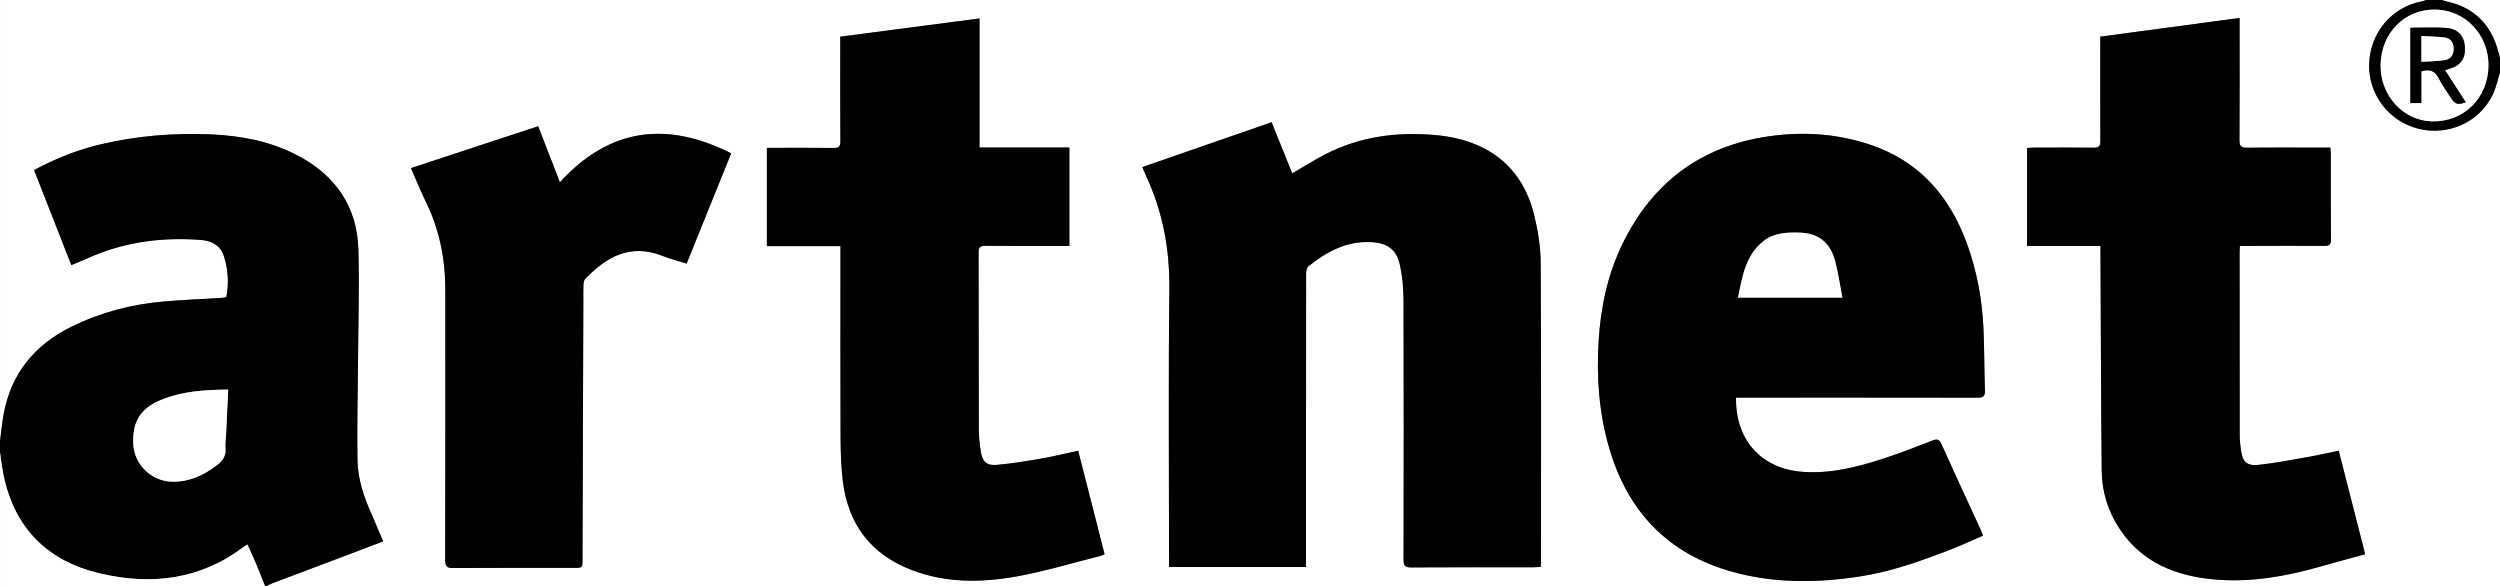
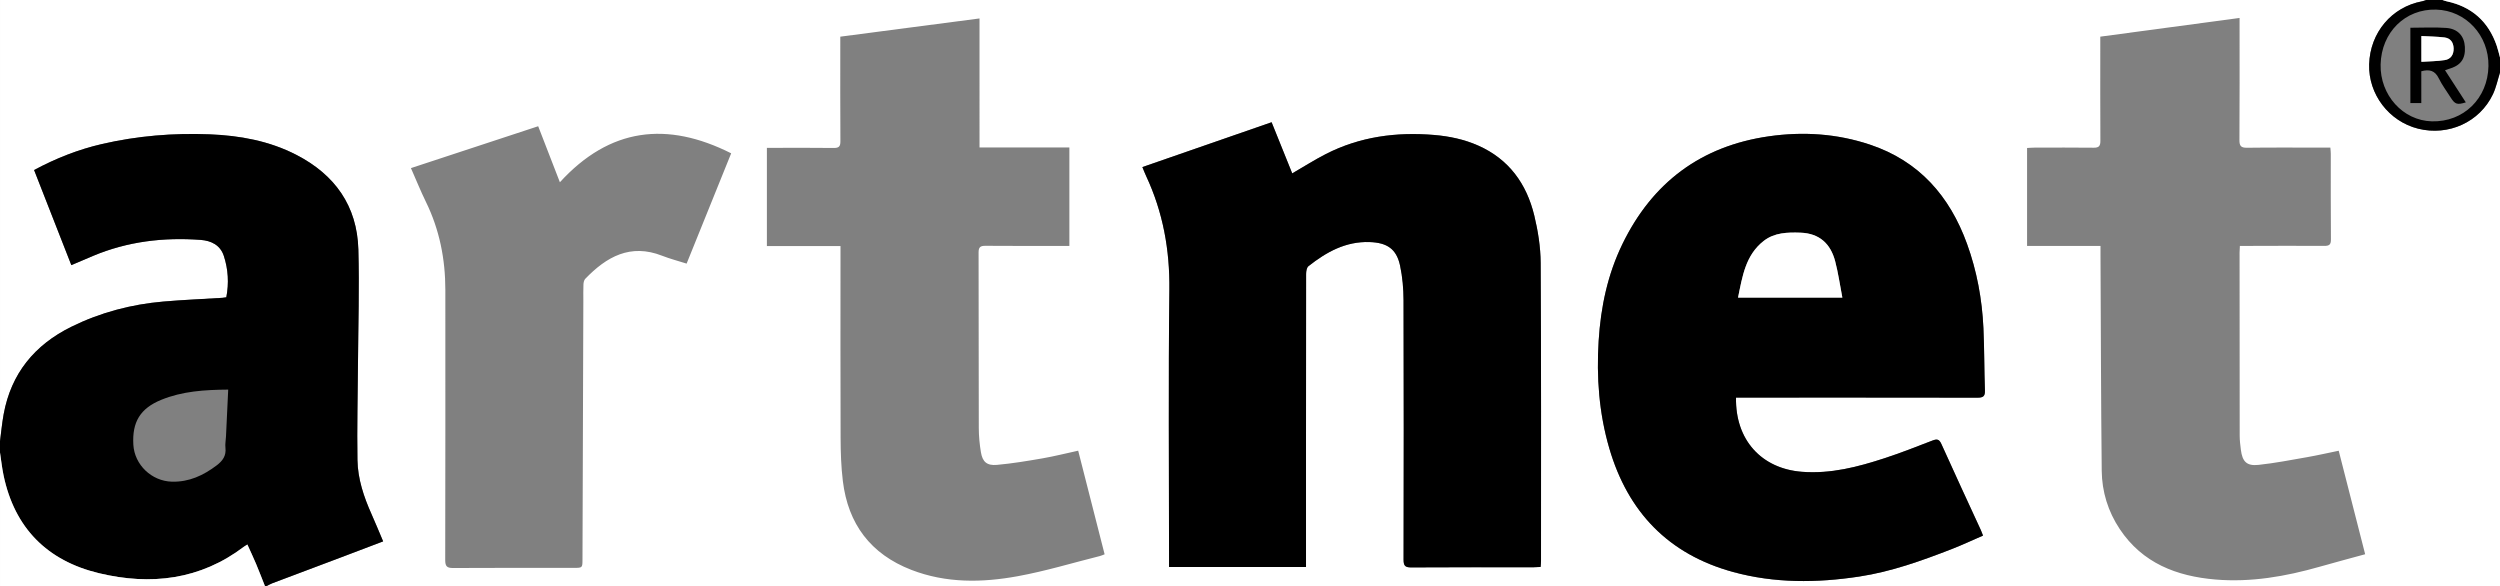
<svg xmlns="http://www.w3.org/2000/svg" enable-background="new 0 0 2000 469" height="469" viewBox="0 0 2000 469" width="2000">
  <rect x="0" y="0" width="2000" height="469" fill="#808080" stroke="none" />
  <path d="m2000 58v411c-595.667 0-1191.333 0-1787 0 1.6-.803 3.143-1.757 4.808-2.387 18.502-6.998 37.028-13.935 55.537-20.914 10.845-4.09 21.671-8.228 33.166-12.594-3.242-7.627-6.171-14.824-9.342-21.914-6.163-13.782-10.951-28.1-11.208-43.188-.439-25.806.254-51.63.424-77.447.199-30.309 1.154-60.642.306-90.922-.978-34.939-18.8-59.857-49.577-75.74-21.738-11.218-45.29-15.457-69.37-16.427-29.026-1.169-57.859 1.209-86.247 7.771-18.885 4.365-36.742 11.399-54.226 20.788 9.936 25.37 19.782 50.51 29.797 76.082 6.174-2.629 11.779-5.048 17.41-7.407 27.587-11.555 56.428-14.978 86.023-12.787 8.386.62 15.715 4.083 18.568 12.825 3.508 10.749 4.156 21.794 1.98 33.093-1.182.166-2.144.367-3.116.428-15.78.983-31.59 1.624-47.336 2.993-25.739 2.238-50.434 8.763-73.632 20.221-29.281 14.463-48.087 37.301-54.037 69.87-1.308 7.159-1.969 14.434-2.928 21.656 0-117.641 0-235.282 0-353h1941c-1.078.349-2.134.82-3.238 1.026-24.428 4.56-41.691 25.04-42.44 50.39-.708 23.95 15.803 45.664 39.178 51.523 24.251 6.08 49.246-5.229 59.831-27.52 2.597-5.47 3.816-11.595 5.669-17.419zm-955.191 395.604c0-2.53 0-4.5 0-6.469 0-31.829 0-63.657 0-95.486 0-44.16-.025-88.32.078-132.479.006-2.12.463-5.11 1.872-6.221 14.365-11.318 29.79-19.979 49.031-19.299 13.847.49 21.429 5.44 24.29 18.905 1.92 9.035 2.73 18.463 2.76 27.72.22 69.155.165 138.312.021 207.469-.01 4.732 1.15 6.218 6.066 6.185 32.66-.219 65.322-.109 97.984-.124 1.783-.001 3.565-.153 5.588-.246.125-1.84.311-3.3.311-4.759-.008-79.488.193-158.978-.281-238.463-.075-12.67-2.122-25.578-5.113-37.927-6.146-25.364-20.27-45.053-44.829-55.94-11.196-4.964-23.026-7.458-35.228-8.486-30.295-2.552-59.47 1.322-86.779 15.302-9 4.606-17.559 10.076-26.803 15.431-5.396-13.385-10.84-26.895-16.494-40.922-34.623 12.016-68.869 23.901-103.383 35.879 1.209 2.888 2.028 5.055 3.006 7.146 13.474 28.848 18.973 59.015 18.593 90.987-.853 71.812-.267 143.643-.267 215.465v6.333c36.845-.001 72.803-.001 109.577-.001zm344.003-135.549h7.191c61.995 0 123.99-.037 185.984.077 4.393.008 6.14-.986 5.964-5.783-.606-16.64-.436-33.312-1.213-49.94-1.077-23.031-5.227-45.571-13.102-67.297-13.867-38.253-38.38-66.328-77.804-79.457-26.343-8.771-53.466-10.533-80.873-6.583-54.292 7.825-93.102 37.001-116.995 86.106-11.873 24.402-17.356 50.451-19.044 77.468-1.822 29.159.315 57.92 8.51 85.977 14.873 50.925 47.304 84.771 98.925 98.93 33.297 9.133 67.104 8.846 101.01 3.689 25.657-3.901 49.895-12.626 73.932-21.95 8.454-3.279 16.674-7.164 25.132-10.829-.735-1.857-1.164-3.107-1.714-4.302-10.562-22.974-21.242-45.894-31.607-68.955-1.76-3.915-3.499-4.178-7.142-2.767-12.707 4.923-25.411 9.913-38.356 14.144-21.379 6.987-42.934 12.613-65.947 10.868-32.322-2.451-53.512-25.352-52.851-59.396zm403.093-121.321c2.509 0 4.479.003 6.447 0 20.331-.034 40.663-.171 60.992-.018 4.04.03 5.438-.94 5.399-5.223-.206-22.828-.092-45.66-.111-68.491-.001-1.449-.194-2.898-.339-4.909-2.276 0-4.233 0-6.191 0-20.164 0-40.33-.155-60.491.109-4.921.064-6.09-1.507-6.059-6.23.2-30.661.103-61.325.103-91.988 0-1.725 0-3.449 0-5.618-37.59 5.047-74.278 9.974-111.427 14.961v6.37c-.001 25.664-.077 51.328.076 76.99.024 4.082-1.143 5.535-5.345 5.482-15.829-.197-31.662-.088-47.493-.063-1.933.004-3.865.187-5.809.287v78.343h58.739c0 2.715-.009 4.824.001 6.934.286 57.652.379 115.307.984 172.955.176 16.752 5.057 32.561 14.406 46.608 18.164 27.291 45.55 37.779 76.623 40.386 28.361 2.379 56.023-2.451 83.248-10.213 11.951-3.408 23.967-6.59 36.475-10.018-7.087-27.73-14.056-55-21.162-82.804-8.752 1.798-16.979 3.688-25.281 5.146-12.913 2.269-25.822 4.761-38.84 6.168-9.464 1.022-12.929-2.546-14.146-12.021-.487-3.785-.939-7.61-.946-11.418-.083-48.828-.084-97.655-.094-146.482 0-1.476.132-2.952.241-5.243zm-1008.301-181.971c-37.556 4.915-74.366 9.732-111.376 14.576v6.74c0 25.661-.088 51.322.086 76.982.029 4.196-1.28 5.361-5.387 5.308-15.994-.212-31.992-.086-47.988-.086-1.766 0-3.532 0-5.431 0v78.599h58.885v7.099c0 48.822-.108 97.646.08 146.468.044 11.469.417 23.016 1.799 34.385 4.179 34.388 22.241 58.453 54.815 71.067 27.799 10.765 56.566 10.284 85.106 5.067 22.167-4.052 43.868-10.65 65.77-16.146 1.23-.31 2.396-.877 3.721-1.372-7.091-27.797-14.085-55.215-21.146-82.894-10.028 2.184-19.216 4.516-28.528 6.131-12.091 2.098-24.236 4.116-36.444 5.223-8.061.731-11.562-2.417-12.842-10.116-1.06-6.374-1.68-12.896-1.7-19.355-.143-46.822-.039-93.646-.167-140.469-.012-4.217 1.408-5.35 5.481-5.315 20.494.177 40.99.081 61.486.08h5.665c0-26.609 0-52.342 0-78.733-24.138 0-47.847 0-71.883 0-.002-34.454-.002-68.244-.002-103.239zm-454.857 119.728c4.165 9.442 7.757 18.38 11.98 27.009 10.902 22.273 15.547 45.852 15.547 70.498-.001 71.991.074 143.982-.103 215.973-.013 5.139 1.391 6.471 6.383 6.44 32.161-.197 64.325-.096 96.487-.104 6.91-.001 6.92-.022 6.942-6.802.231-68.99.459-137.98.686-206.971.015-4.332-.111-8.671.084-12.995.069-1.534.46-3.457 1.45-4.485 17.011-17.664 36.102-28.422 61.509-18.452 6.274 2.462 12.85 4.154 19.571 6.291 11.975-29.639 23.777-58.85 35.65-88.235-51.342-25.849-97.116-20.532-137.034 23.146-6.073-15.678-11.675-30.142-17.358-44.811-34.177 11.247-67.732 22.29-101.794 33.498z" fill="#fff" />
  <g clip-rule="evenodd" fill-rule="evenodd">
    <path d="m0 353c.959-7.222 1.62-14.497 2.928-21.655 5.95-32.569 24.756-55.407 54.037-69.87 23.199-11.458 47.894-17.982 73.632-20.221 15.746-1.369 31.556-2.01 47.336-2.993.972-.061 1.934-.262 3.116-.428 2.176-11.299 1.528-22.344-1.98-33.093-2.853-8.742-10.182-12.205-18.568-12.825-29.595-2.19-58.436 1.232-86.023 12.787-5.631 2.359-11.236 4.778-17.41 7.407-10.015-25.572-19.861-50.712-29.797-76.082 17.484-9.389 35.341-16.423 54.226-20.788 28.388-6.562 57.221-8.94 86.247-7.771 24.081.97 47.632 5.209 69.37 16.427 30.777 15.883 48.6 40.801 49.577 75.74.848 30.28-.107 60.613-.306 90.922-.17 25.817-.864 51.642-.424 77.447.257 15.088 5.045 29.405 11.208 43.188 3.17 7.09 6.1 14.287 9.342 21.914-11.494 4.366-22.321 8.504-33.166 12.594-18.509 6.979-37.035 13.916-55.537 20.914-1.665.63-3.208 1.584-4.808 2.387-.333 0-.667 0-1 0-2.373-5.968-4.656-11.975-7.146-17.894-2.164-5.141-4.562-10.182-6.958-15.491-1.249.79-1.979 1.181-2.63 1.675-35.107 26.648-74.64 31.215-116.083 21.272-41.411-9.935-67.568-36.112-76.371-78.432-1.242-5.981-1.889-12.084-2.812-18.131 0-3 0-6 0-9zm182.567-41.32c-18.93.149-36.762 1.277-53.649 8.212-16.739 6.873-23.293 17.736-22.237 35.907.935 16.1 14.673 29.115 30.826 29.54 13.686.36 25.107-4.952 35.754-12.977 4.892-3.688 7.842-7.742 7.096-14.166-.34-2.926.29-5.96.434-8.947.588-12.257 1.16-24.516 1.776-37.569z" />
    <path d="m0 362c.923 6.047 1.57 12.15 2.813 18.131 8.802 42.319 34.959 68.497 76.371 78.432 41.442 9.942 80.975 5.376 116.083-21.272.651-.494 1.381-.885 2.63-1.675 2.396 5.31 4.794 10.351 6.958 15.491 2.49 5.919 4.773 11.926 7.146 17.894-70.667 0-141.333 0-212 0-.001-35.668-.001-71.334-.001-107.001z" fill="#fff" />
    <path d="m2000 58c-1.853 5.824-3.072 11.949-5.67 17.42-10.585 22.291-35.58 33.6-59.831 27.52-23.375-5.859-39.886-27.573-39.178-51.523.749-25.35 18.013-45.83 42.44-50.39 1.104-.206 2.16-.678 3.238-1.026h13c1.082.346 2.144.787 3.249 1.023 20.072 4.281 33.47 16.11 40.113 35.521 1.058 3.091 1.768 6.301 2.638 9.455.001 4 .001 8 .001 12zm-95.51-6.39c-.572 24.413 17.838 44.854 40.948 45.464 25.387.67 44.856-18.323 45.327-44.217.445-24.514-18.076-44.513-41.834-45.174-24.761-.688-43.837 18.168-44.441 43.927z" />
    <path d="m2000 46c-.87-3.154-1.58-6.364-2.638-9.455-6.644-19.411-20.041-31.24-40.113-35.521-1.105-.236-2.167-.678-3.249-1.023h46z" fill="#fff" />
    <path d="m1044.809 453.604c-36.773 0-72.731 0-109.576 0 0-2.177 0-4.255 0-6.333 0-71.822-.586-143.652.267-215.465.38-31.973-5.119-62.14-18.593-90.987-.978-2.092-1.797-4.259-3.006-7.146 34.514-11.978 68.76-23.863 103.383-35.879 5.654 14.027 11.099 27.537 16.494 40.922 9.244-5.354 17.803-10.824 26.803-15.431 27.31-13.979 56.484-17.854 86.779-15.302 12.201 1.028 24.031 3.522 35.228 8.486 24.56 10.888 38.684 30.576 44.829 55.94 2.991 12.349 5.038 25.257 5.113 37.927.475 79.485.273 158.975.281 238.463 0 1.459-.186 2.919-.311 4.759-2.022.093-3.805.245-5.588.246-32.662.015-65.324-.095-97.984.124-4.916.033-6.076-1.452-6.066-6.185.144-69.156.198-138.313-.021-207.469-.029-9.257-.84-18.685-2.76-27.72-2.861-13.465-10.443-18.415-24.29-18.905-19.241-.681-34.666 7.98-49.031 19.299-1.409 1.11-1.866 4.101-1.872 6.221-.104 44.159-.078 88.319-.078 132.479v95.486c-.001 1.97-.001 3.939-.001 6.47z" />
    <path d="m1388.812 318.055c-.66 34.044 20.529 56.945 52.851 59.396 23.014 1.745 44.568-3.881 65.947-10.868 12.945-4.23 25.649-9.221 38.356-14.144 3.643-1.411 5.382-1.148 7.142 2.767 10.365 23.062 21.046 45.981 31.607 68.955.55 1.194.979 2.444 1.714 4.302-8.458 3.665-16.678 7.55-25.132 10.829-24.037 9.324-48.274 18.049-73.932 21.95-33.906 5.156-67.713 5.443-101.01-3.689-51.621-14.159-84.052-48.005-98.925-98.93-8.194-28.057-10.332-56.817-8.51-85.977 1.688-27.017 7.171-53.065 19.044-77.468 23.894-49.105 62.703-78.281 116.995-86.106 27.407-3.95 54.53-2.188 80.873 6.583 39.424 13.129 63.937 41.204 77.804 79.457 7.875 21.726 12.024 44.266 13.102 67.297.777 16.629.606 33.301 1.213 49.94.176 4.797-1.571 5.791-5.964 5.783-61.994-.114-123.989-.077-185.984-.077-2.294 0-4.589 0-7.191 0zm85.075-79.958c-1.992-10.296-3.32-19.84-5.752-29.095-3.679-14.002-12.567-22.31-27.7-22.855-10.461-.377-20.92-.11-29.525 6.637-14.532 11.395-16.991 28.343-20.483 45.313z" />
-     <path d="m1791.905 196.734c-.109 2.291-.241 3.767-.24 5.243.01 48.827.011 97.654.094 146.482.007 3.808.459 7.633.946 11.418 1.218 9.475 4.683 13.043 14.146 12.021 13.018-1.407 25.927-3.899 38.84-6.168 8.303-1.458 16.529-3.348 25.281-5.146 7.106 27.804 14.075 55.073 21.162 82.804-12.508 3.428-24.523 6.609-36.475 10.018-27.225 7.762-54.887 12.592-83.248 10.213-31.073-2.606-58.459-13.095-76.623-40.386-9.35-14.048-14.23-29.856-14.406-46.608-.605-57.648-.698-115.303-.984-172.955-.01-2.109-.001-4.219-.001-6.934-19.908 0-39.155 0-58.739 0 0-26.344 0-52.075 0-78.343 1.943-.101 3.876-.283 5.809-.287 15.831-.024 31.664-.134 47.493.063 4.202.053 5.369-1.4 5.345-5.482-.153-25.662-.077-51.326-.076-76.99 0-1.961 0-3.922 0-6.37 37.148-4.987 73.837-9.914 111.427-14.961v5.618c0 30.663.098 61.327-.103 91.988-.031 4.724 1.138 6.295 6.059 6.23 20.161-.265 40.327-.109 60.491-.109h6.191c.145 2.011.338 3.46.339 4.909.02 22.831-.095 45.663.111 68.491.038 4.282-1.359 5.253-5.399 5.223-20.329-.153-40.661-.017-60.992.018-1.969.003-3.939 0-6.448 0z" />
-     <path d="m783.604 14.763v103.238h71.883v78.733c-1.845 0-3.755 0-5.665 0-20.496.001-40.992.097-61.486-.08-4.073-.034-5.493 1.099-5.481 5.315.127 46.823.023 93.646.167 140.469.02 6.459.64 12.981 1.7 19.355 1.28 7.699 4.782 10.848 12.842 10.116 12.208-1.106 24.354-3.125 36.444-5.223 9.312-1.615 18.5-3.947 28.528-6.131 7.061 27.679 14.055 55.097 21.146 82.894-1.325.495-2.49 1.062-3.721 1.372-21.901 5.495-43.603 12.094-65.77 16.146-28.541 5.217-57.307 5.697-85.106-5.067-32.575-12.614-50.636-36.68-54.815-71.067-1.382-11.369-1.754-22.916-1.799-34.385-.188-48.822-.08-97.646-.08-146.468 0-2.143 0-4.284 0-7.099-19.805 0-39.185 0-58.885 0 0-26.416 0-52.153 0-78.599h5.431c15.996 0 31.994-.126 47.988.086 4.107.054 5.416-1.111 5.387-5.308-.174-25.66-.086-51.321-.086-76.982 0-1.985 0-3.97 0-6.74 37.013-4.843 73.822-9.66 111.378-14.575z" />
-     <path d="m328.747 134.491c34.062-11.208 67.617-22.251 101.796-33.498 5.683 14.669 11.285 29.133 17.358 44.811 39.918-43.679 85.692-48.995 137.034-23.146-11.873 29.386-23.675 58.597-35.65 88.235-6.721-2.137-13.297-3.829-19.571-6.291-25.408-9.97-44.498.788-61.509 18.452-.99 1.028-1.381 2.951-1.45 4.485-.196 4.324-.07 8.663-.084 12.995-.227 68.99-.455 137.98-.686 206.971-.022 6.779-.032 6.801-6.942 6.802-32.163.009-64.326-.093-96.487.104-4.992.03-6.396-1.302-6.383-6.44.177-71.99.102-143.981.103-215.973 0-24.646-4.645-48.225-15.547-70.498-4.225-8.629-7.817-17.566-11.982-27.009z" />
-     <path d="m182.567 311.68c-.616 13.054-1.188 25.312-1.778 37.569-.144 2.987-.773 6.021-.434 8.947.747 6.424-2.204 10.479-7.096 14.166-10.647 8.024-22.068 13.337-35.754 12.977-16.152-.425-29.891-13.44-30.826-29.54-1.056-18.171 5.498-29.034 22.237-35.907 16.89-6.935 34.721-8.063 53.651-8.212z" fill="#fff" />
-     <path d="m1904.49 51.61c.604-25.76 19.68-44.615 44.441-43.927 23.758.661 42.279 20.66 41.834 45.174-.471 25.894-19.94 44.887-45.327 44.217-23.11-.61-41.52-21.051-40.948-45.464zm23.813-29.418v60.257h8.743c0-8.786 0-17.191 0-25.429 6.494-1.785 10.918-.576 13.921 5.557 2.619 5.351 6.255 10.205 9.458 15.27 3.573 5.649 5.229 6.213 12.228 4.056-5.508-8.518-10.979-16.979-16.621-25.704 1.25-.452 2.003-.786 2.788-1 9.659-2.631 13.651-8.024 13.09-17.714-.501-8.647-5.627-14.47-14.945-15.143-9.416-.679-18.918-.15-28.662-.15z" fill="#fff" />
    <path d="m1473.887 238.097c-28.482 0-55.523 0-83.461 0 3.492-16.971 5.951-33.919 20.483-45.313 8.605-6.747 19.064-7.014 29.525-6.637 15.133.546 24.021 8.854 27.7 22.855 2.432 9.255 3.761 18.799 5.753 29.095z" fill="#fff" />
    <path d="m1928.303 22.192c9.744 0 19.246-.529 28.661.149 9.318.673 14.444 6.495 14.945 15.143.562 9.689-3.431 15.083-13.09 17.714-.785.214-1.538.548-2.788 1 5.642 8.725 11.113 17.187 16.621 25.704-6.999 2.157-8.654 1.594-12.228-4.056-3.203-5.064-6.839-9.919-9.458-15.27-3.003-6.133-7.427-7.342-13.921-5.557v25.429c-3.082 0-5.661 0-8.743 0 .001-19.8.001-39.818.001-60.256zm8.81 27.267c6.6-.444 12.75-.446 18.75-1.393 4.861-.766 7.189-4.49 7.029-9.442-.155-4.775-2.564-8.086-7.312-8.659-6.016-.728-12.113-.783-18.467-1.145z" />
    <path d="m1937.113 49.459c0-7.281 0-13.521 0-20.639 6.354.361 12.451.417 18.467 1.145 4.748.573 7.157 3.884 7.312 8.659.16 4.952-2.168 8.677-7.029 9.442-6 .947-12.15.949-18.75 1.393z" fill="#fff" />
  </g>
</svg>